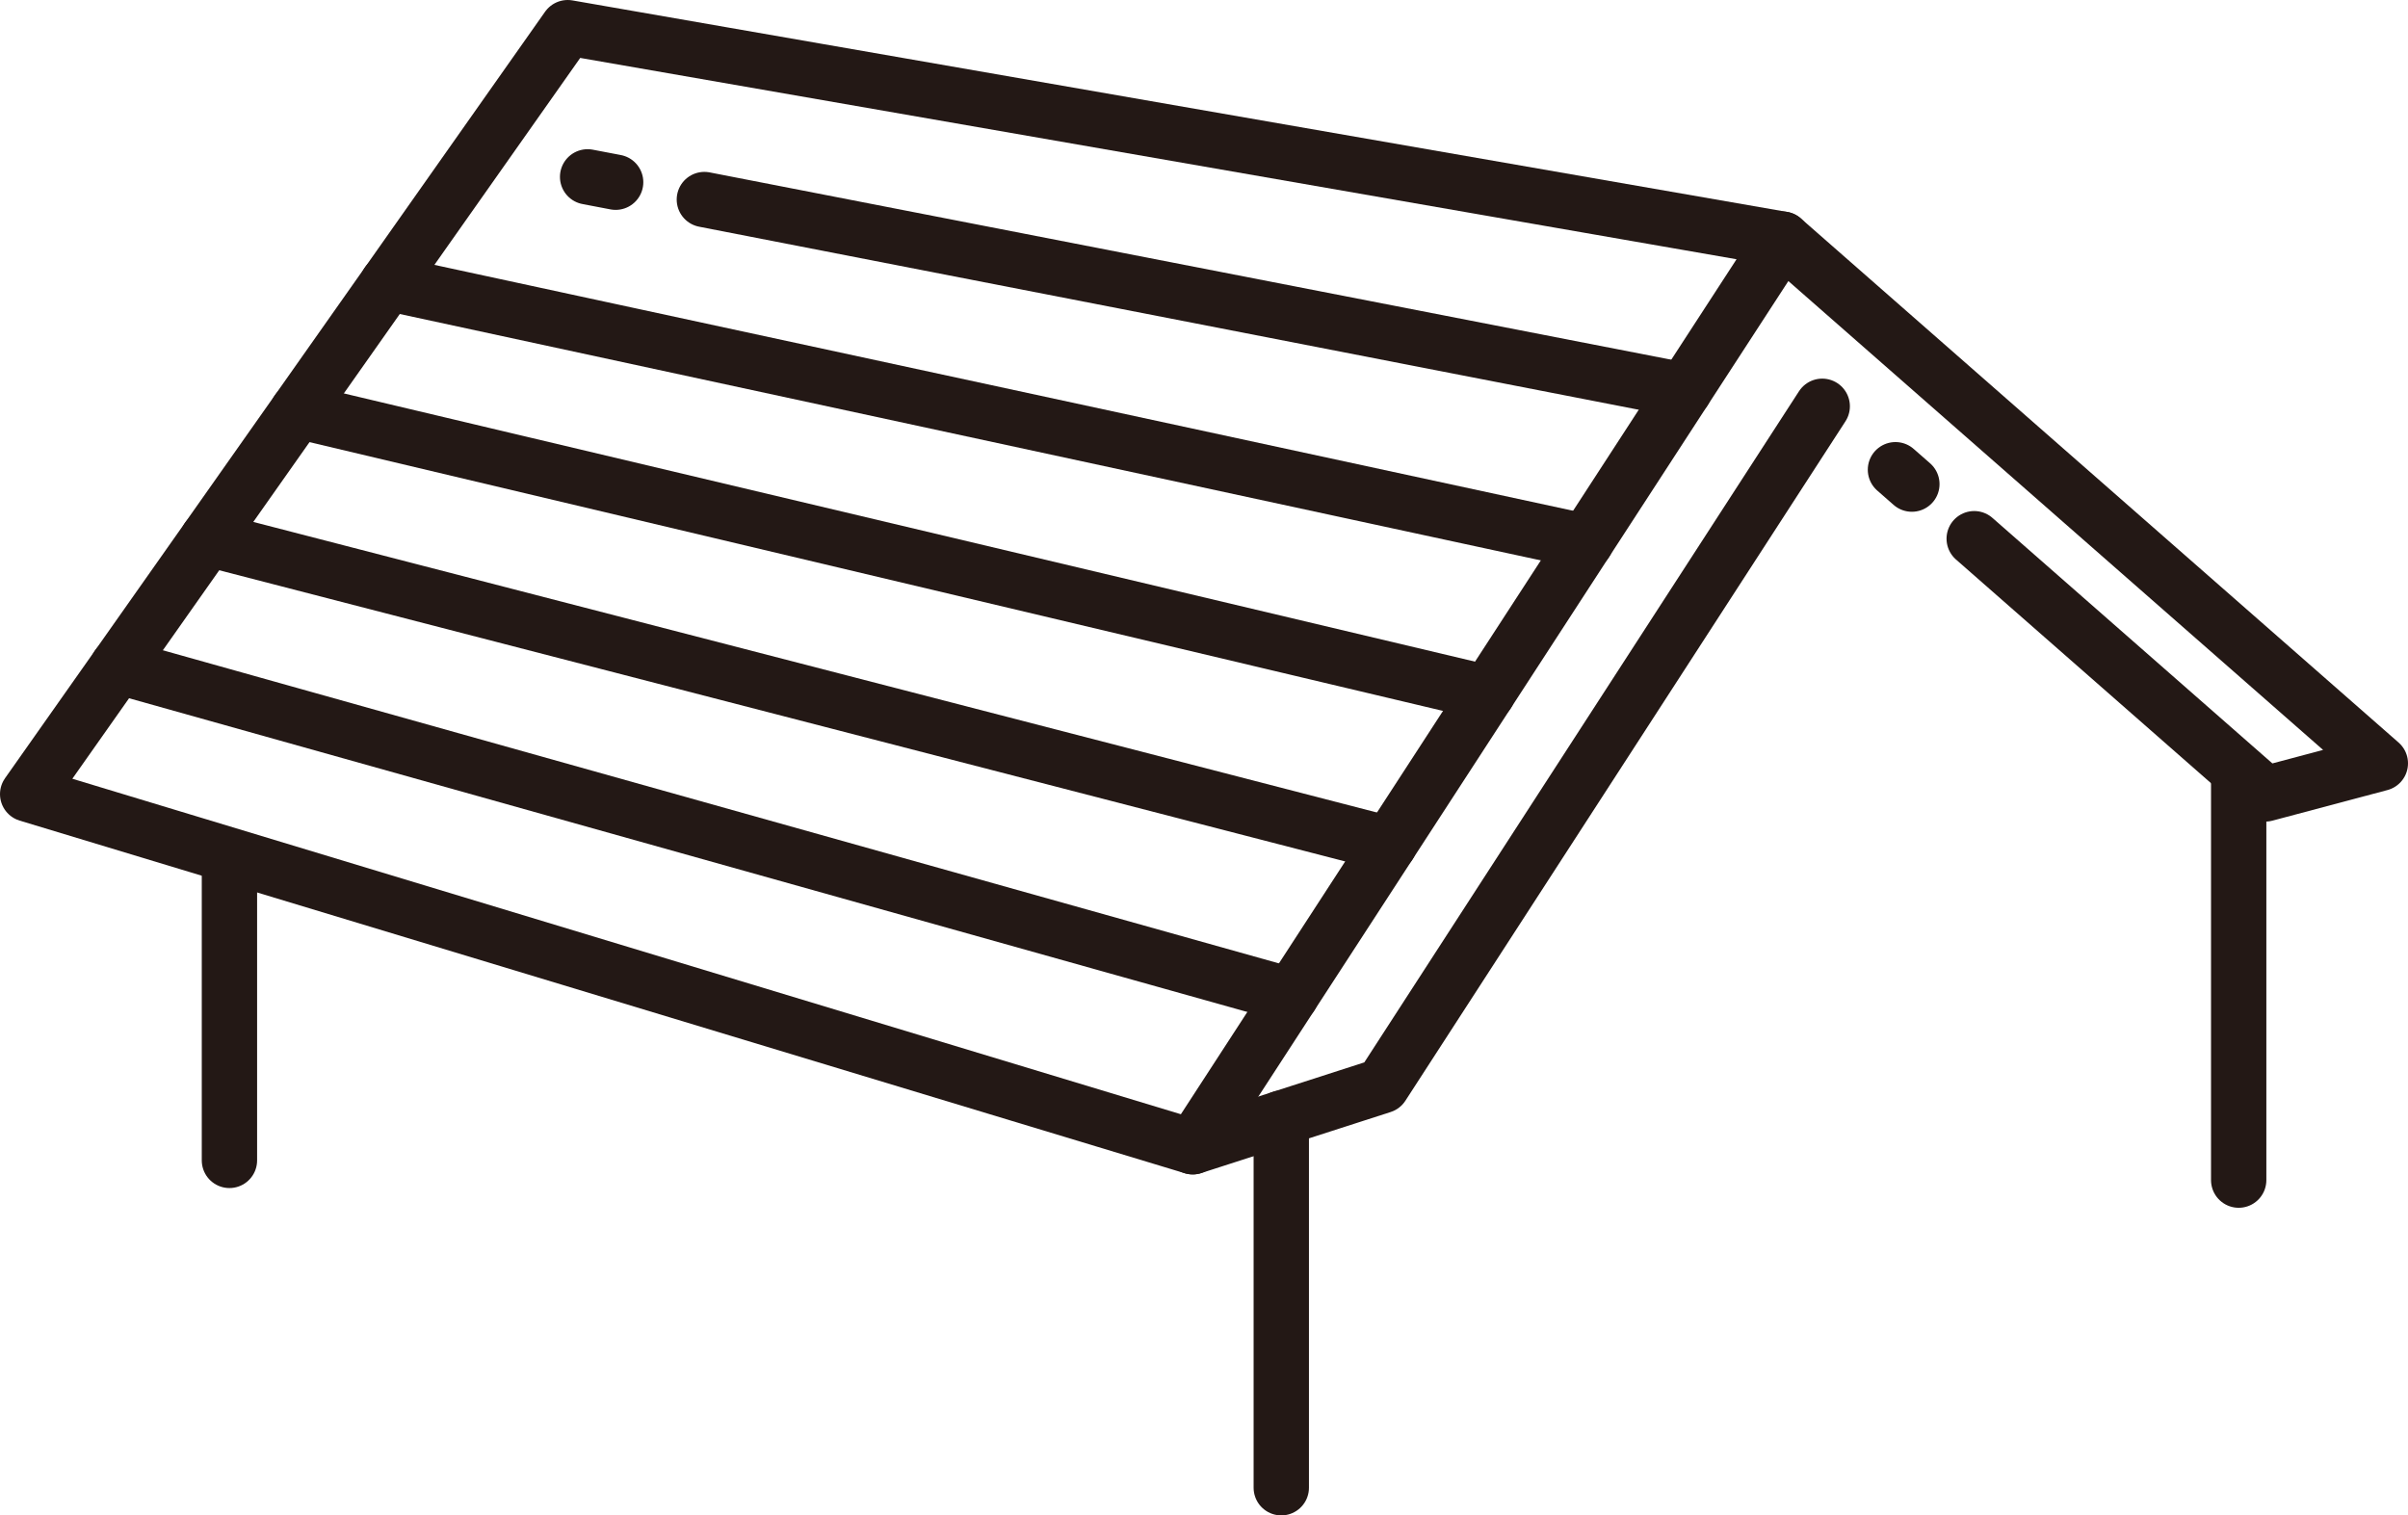
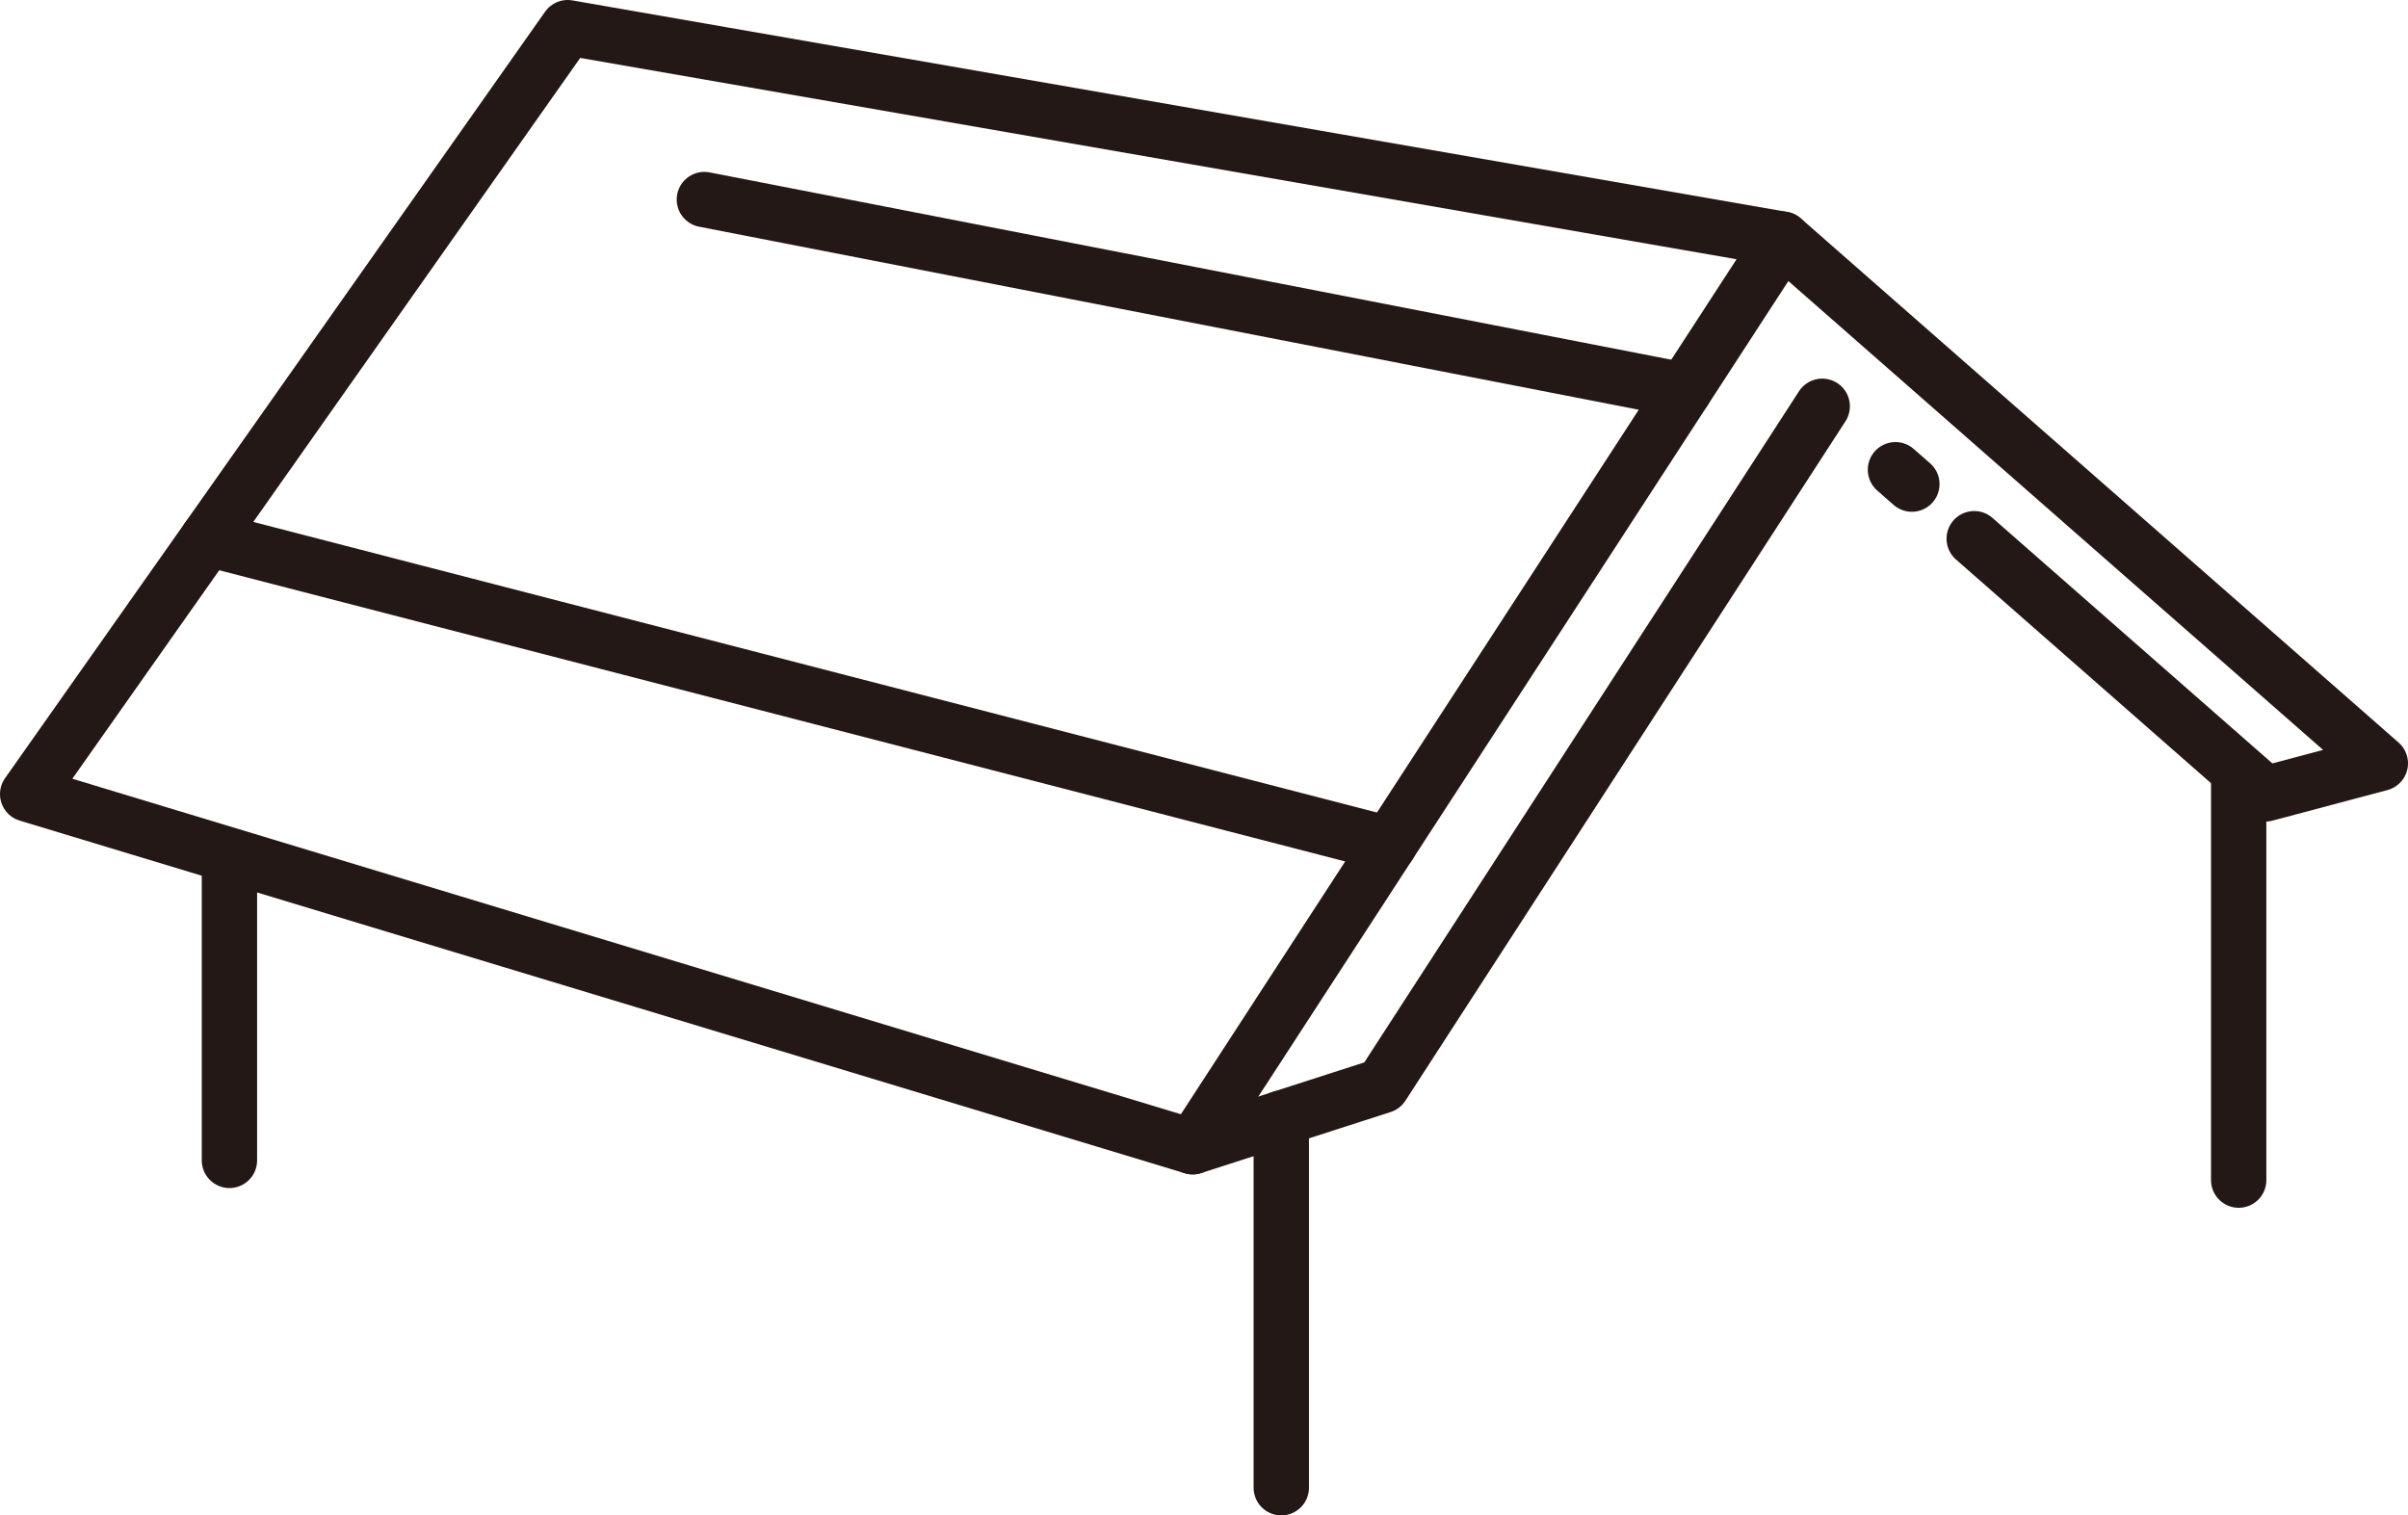
<svg xmlns="http://www.w3.org/2000/svg" id="_レイヤー_1" data-name="レイヤー 1" viewBox="0 0 130.56 82.17">
  <defs>
    <style>
      .cls-1, .cls-2 {
        fill: none;
      }

      .cls-3 {
        clip-path: url(#clippath);
      }

      .cls-4 {
        clip-path: url(#clippath-1);
      }

      .cls-5 {
        clip-path: url(#clippath-2);
      }

      .cls-2 {
        stroke: #231815;
        stroke-linecap: round;
        stroke-linejoin: round;
        stroke-width: 3px;
      }
    </style>
    <clipPath id="clippath">
      <rect class="cls-1" width="130.56" height="82.17" />
    </clipPath>
    <clipPath id="clippath-1">
      <rect class="cls-1" width="130.56" height="82.17" />
    </clipPath>
    <clipPath id="clippath-2">
      <rect class="cls-1" width="130.56" height="82.17" />
    </clipPath>
  </defs>
  <g class="cls-3">
    <polygon class="cls-2" points="64.67 62.18 1.5 43.06 30.78 1.5 96.65 12.97 64.67 62.18" />
  </g>
-   <line class="cls-2" x1="70" y1="53.98" x2="6.38" y2="36.13" />
  <line class="cls-2" x1="75.33" y1="45.78" x2="11.26" y2="29.21" />
-   <line class="cls-2" x1="80.66" y1="37.58" x2="16.14" y2="22.28" />
-   <line class="cls-2" x1="85.99" y1="29.38" x2="21.02" y2="15.35" />
-   <line class="cls-2" x1="33.38" y1="9.88" x2="31.86" y2="9.59" />
  <line class="cls-2" x1="91.32" y1="21.17" x2="38.19" y2="10.82" />
  <g class="cls-4">
    <polyline class="cls-2" points="96.65 12.97 129.06 41.39 122.82 43.05 107.04 29.21" />
  </g>
  <line class="cls-2" x1="12.44" y1="46.51" x2="12.44" y2="62.92" />
  <g class="cls-5">
    <line class="cls-2" x1="69.47" y1="60.63" x2="69.47" y2="80.67" />
  </g>
  <line class="cls-2" x1="121.38" y1="42.1" x2="121.38" y2="63.99" />
  <polyline class="cls-2" points="98.8 22.03 74.94 58.87 64.67 62.18" />
  <line class="cls-2" x1="103.66" y1="26.25" x2="102.77" y2="25.47" />
</svg>